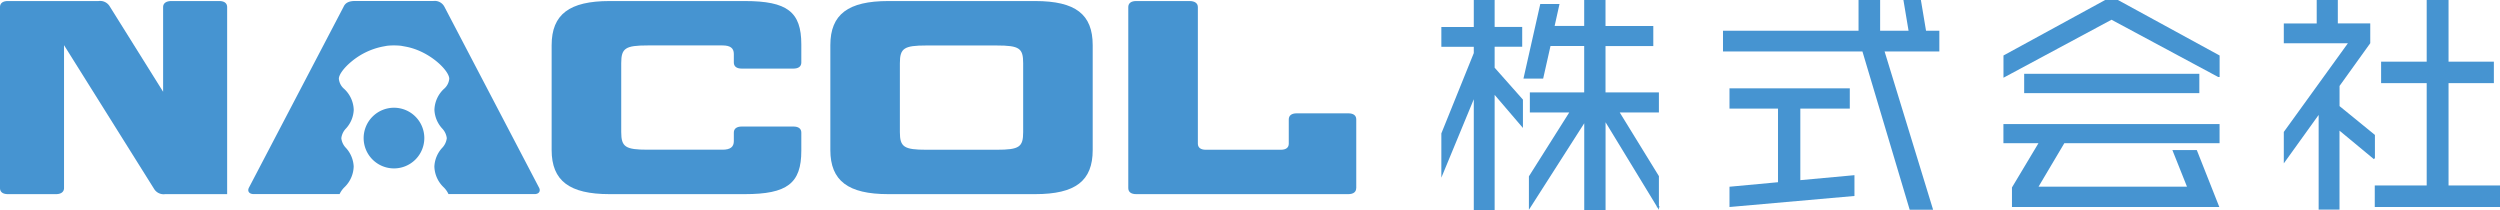
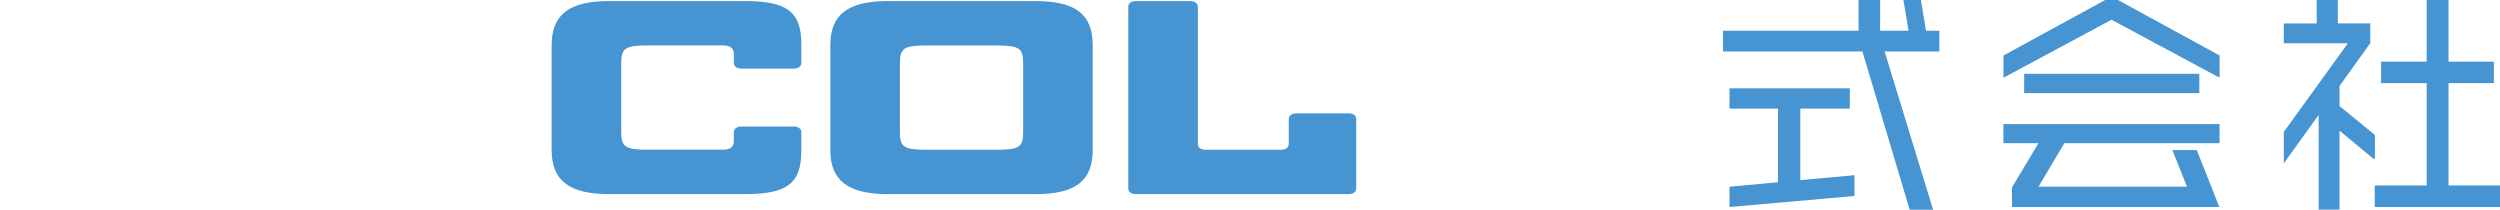
<svg xmlns="http://www.w3.org/2000/svg" width="477.121" height="40.09" viewBox="0 0 477.121 40.09">
  <defs>
    <style>.a{fill:#4694d1;}</style>
  </defs>
  <g transform="translate(-5451 341.19)">
    <path class="a" d="M151.42,24.15c.99,0,1.51.42,1.51,1.16v3.47c0,6.21-2.69,8.27-10.78,8.27H116.32c-7.62,0-11.04-2.53-11.04-8.42V8.62c0-5.9,3.42-8.42,11.04-8.42h25.83c8.08,0,10.78,2.05,10.78,8.26v3.47c0,.74-.53,1.16-1.51,1.16h-9.86c-.99,0-1.51-.42-1.51-1.16V10.3c0-1.11-.66-1.63-2.17-1.63H123.62c-4.27,0-5.06.53-5.06,3.37V25.2c0,2.84.79,3.37,5.06,3.37h14.26c1.51,0,2.17-.53,2.17-1.63V25.31c0-.74.53-1.16,1.51-1.16h9.86Z" transform="translate(5451 -341.19)" />
    <path class="a" d="M208.54,28.63c0,5.9-3.29,8.42-10.97,8.42H169.51c-7.62,0-11.04-2.53-11.04-8.42V8.62c0-5.9,3.42-8.42,11.04-8.42h28.06c7.69,0,10.97,2.53,10.97,8.42v20ZM195.27,12.05c0-2.84-.72-3.37-5.06-3.37H176.8c-4.27,0-5.06.53-5.06,3.37V25.21c0,2.84.79,3.37,5.06,3.37h13.41c4.34,0,5.06-.53,5.06-3.37Z" transform="translate(5451 -341.19)" />
    <path class="a" d="M258.83,35.89c0,.74-.53,1.16-1.51,1.16H216.84c-.99,0-1.51-.42-1.51-1.16V1.36c0-.74.53-1.16,1.51-1.16h10.19c.99,0,1.58.42,1.58,1.16V27.42c0,.74.53,1.16,1.51,1.16h14.33c.99,0,1.51-.42,1.51-1.16V22.79c0-.74.53-1.16,1.51-1.16h9.86c.99,0,1.51.42,1.51,1.16V35.9Z" transform="translate(5451 -341.19)" />
-     <path class="a" d="M41.84.2H32.71c-.99,0-1.58.42-1.58,1.16V17.51L20.9,1.15A2.135,2.135,0,0,0,18.8.2H1.51C.53.2,0,.62,0,1.36V35.89c0,.74.53,1.16,1.51,1.16h9.2c.92,0,1.51-.42,1.51-1.16V8.62L29.44,36.1a2.135,2.135,0,0,0,2.1.95H43.35V1.36C43.35.62,42.82.2,41.84.2Z" transform="translate(5451 -341.19)" />
-     <path class="a" d="M102.89,35.84,84.82,1.3A2.071,2.071,0,0,0,82.72.19H67.74c-1.18,0-1.84.37-2.17,1.11L47.5,35.83c-.33.68.07,1.21.92,1.21H64.81a4.542,4.542,0,0,1,.89-1.27,5.7,5.7,0,0,0,1.8-4,5.629,5.629,0,0,0-1.46-3.52,3.191,3.191,0,0,1-.9-1.87,3.235,3.235,0,0,1,.91-1.88,5.6,5.6,0,0,0,1.46-3.52,5.668,5.668,0,0,0-1.81-4,2.885,2.885,0,0,1-1.03-1.95c0-.79.98-2.11,2.44-3.31A13.4,13.4,0,0,1,72.99,8.9l.86-.16a10.733,10.733,0,0,1,1.35-.07,11.718,11.718,0,0,1,1.35.07l.87.16c4.55.83,8.32,4.57,8.32,6.13a2.885,2.885,0,0,1-1.03,1.95,5.684,5.684,0,0,0-1.8,4,5.629,5.629,0,0,0,1.46,3.52,3.252,3.252,0,0,1,.9,1.87,3.235,3.235,0,0,1-.91,1.88,5.629,5.629,0,0,0-1.46,3.52,5.7,5.7,0,0,0,1.8,4,4.343,4.343,0,0,1,.89,1.27h16.45c.79,0,1.18-.53.85-1.21Z" transform="translate(5451 -341.19)" />
-     <path class="a" d="M69.4,26.35a5.79,5.79,0,1,0,5.79-5.79,5.8,5.8,0,0,0-5.79,5.79Z" transform="translate(5451 -341.19)" />
-     <path class="a" d="M27.27,40.09V23.524L16.71,40.034V33.652l7.7-12.192H16.89V17.63H27.26V8.78H20.83L19.43,15H15.67L18.88.76H22.55l-.931,4.19H27.26V0h4.07V4.96h9.12V8.79H31.33v8.85H41.52v3.83H34.048L41.52,33.613v5.665l.166.272H41.52v.5l-.3-.5h-.1v-.16L31.34,23.333V40.09Zm-21.08,0V18.937L0,33.908V25.461l.014-.036L6.19,10.131V8.93H0V5.15H6.19V0h3.98V5.14h5.26V8.92H10.17v4l5.4,6.09v5.407l-5.4-6.31V40.09Z" transform="translate(5726.08 -341.19)" />
    <path class="a" d="M35.631,40.03,26.611,9.82H0V5.86H25.87V0h4.12V5.86h5.424L34.434,0h3.335l.98,5.86H41.29V9.82H30.84L40.1,40.03ZM1.24,35.637l9.26-.86V20.73H1.24V16.86H24.2v3.87H14.76V34.381l10.33-.95V37.4L1.24,39.508Z" transform="translate(5779.83 -341.19)" />
    <path class="a" d="M1.63,39.5V35.775L6.687,27.33H0V23.68H41.25v3.65H11.623L6.7,35.63H35.034l-2.79-6.99h4.661L41.2,39.5ZM3.96,17.77V14.08H37.39v3.69ZM.01,10.591,19.419,0h2.432L21.9.024,41.26,10.591V14.7H41l-.044-.023L20.63,3.767.01,14.835Z" transform="translate(5833.35 -341.19)" />
    <path class="a" d="M6.65,40V21.931L0,31.181v-6l.038-.053L12.229,8.26H0V4.48H6.28V0h4.03V4.46H16.5V8.244L10.64,16.4v3.851l6.75,5.5v4.418l-.2.2L10.63,24.935V40Zm10.71-.5V35.4h9.91V15.87h-8.7v-4.1h8.7V0h4.171V11.77h8.65v4.1h-8.65V35.4h9.82v4.1Z" transform="translate(5886.86 -341.19)" />
  </g>
</svg>